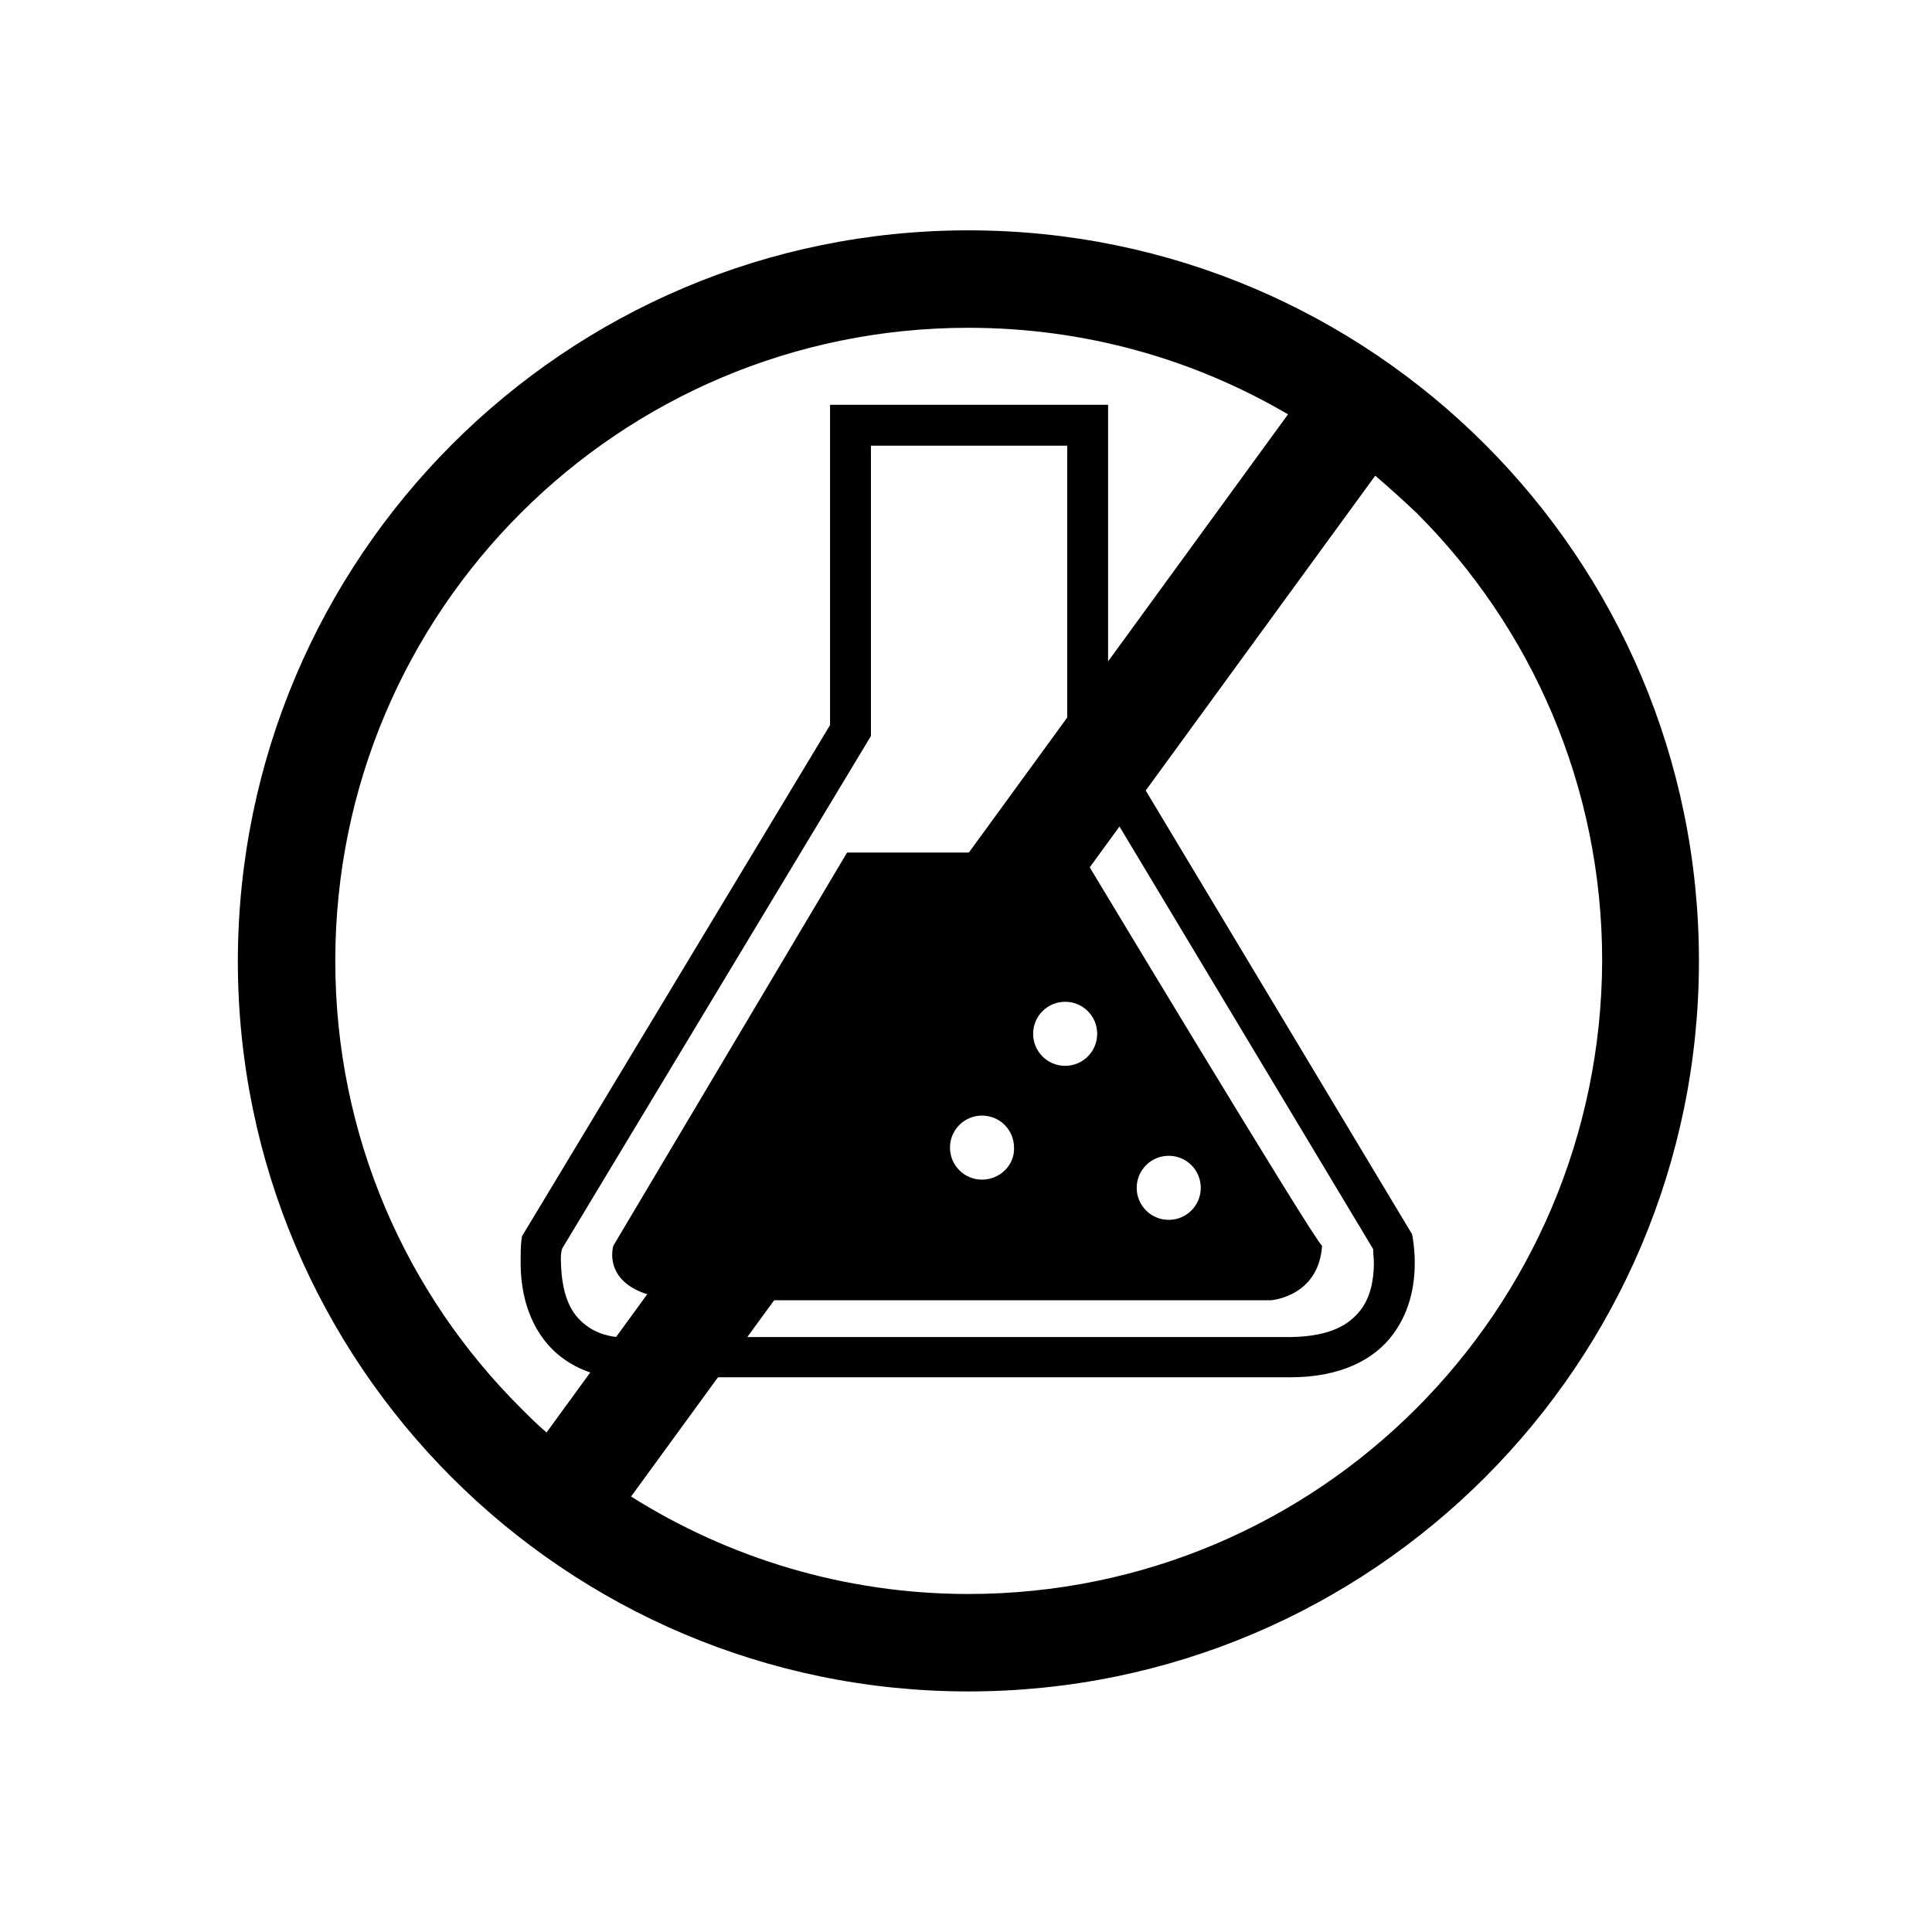
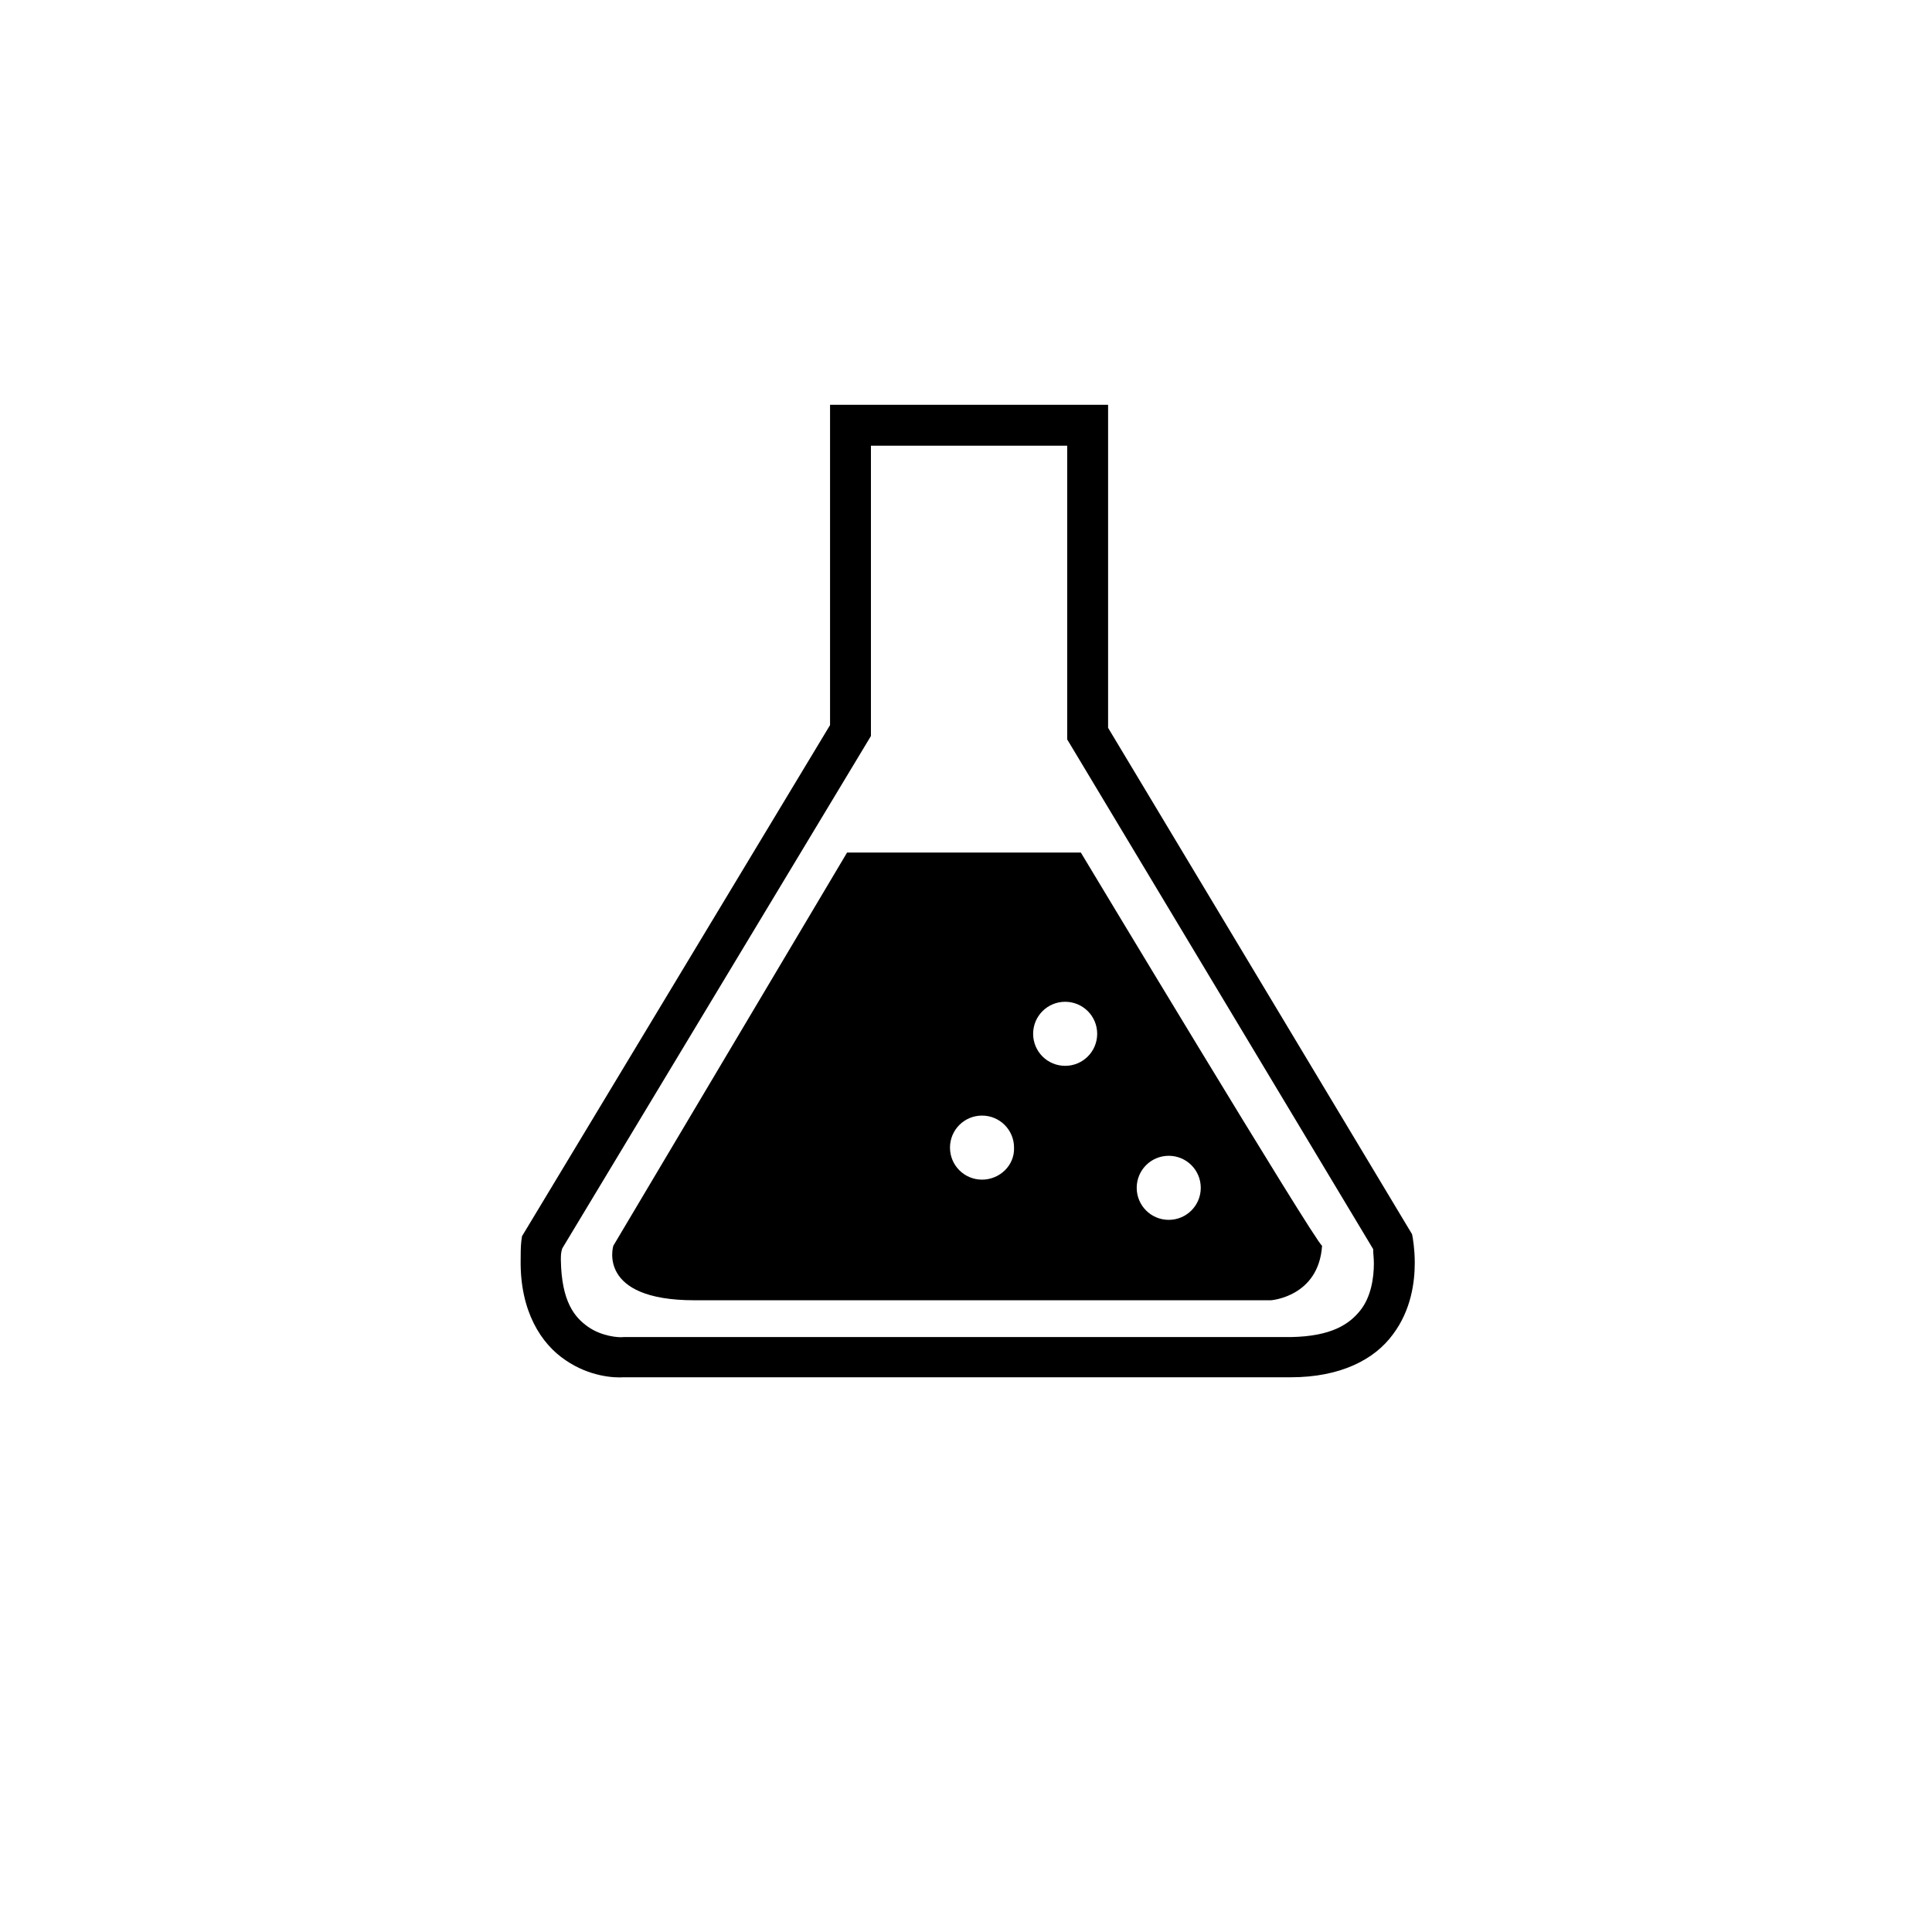
<svg xmlns="http://www.w3.org/2000/svg" id="Calque_1" x="0px" y="0px" viewBox="0 0 283.5 283.5" style="enable-background:new 0 0 283.5 283.5;" xml:space="preserve">
  <g>
    <path d="M82.3,184.9c0.1,6.1,2,8.4,4,9.8c2,1.4,4.5,1.6,5.2,1.5h0.2h0.1h0.1h41.9h55.6c6-0.1,8.6-1.9,10.2-3.9c1.6-2,2-4.8,2-6.9  c0-0.8-0.1-1.5-0.1-1.9c0-0.1,0-0.1,0-0.2l-44.9-74.8V65.4h-28.8V108l-45.3,75.2C82.3,183.8,82.3,184.3,82.3,184.9 M83,199.6  c-3.6-2.4-6.7-7.2-6.6-14.7c0-0.9,0-1.9,0.1-2.8l0.1-0.7l45.2-75v-47h40.8v47.4l44.6,74.3l0.1,0.5c0,0.1,0.3,1.6,0.3,3.7  c0,2.8-0.5,6.9-3.2,10.5c-2.7,3.7-7.7,6.3-15,6.3h-55.6H92c-0.1,0-0.3,0-0.5,0C90.1,202.2,86.5,202,83,199.6" />
    <path d="M171.5,179c-2.6,0-4.7-2.1-4.7-4.7c0-2.6,2.1-4.7,4.7-4.7c2.6,0,4.7,2.1,4.7,4.7S174.1,179,171.5,179 M156.3,156.4  c-2.6,0-4.7-2.1-4.7-4.7c0-2.6,2.1-4.7,4.7-4.7c2.6,0,4.7,2.1,4.7,4.7C161,154.3,158.9,156.4,156.3,156.4 M144.1,173.1  c-2.6,0-4.7-2.1-4.7-4.7c0-2.6,2.1-4.7,4.7-4.7c2.6,0,4.7,2.1,4.7,4.7C148.9,171,146.7,173.1,144.1,173.1 M158.6,125.1h-34.3  L90,182.8c0,0-2.5,8,11.9,8h84.6c0,0,7-0.5,7.5-8C193,182.3,158.6,125.1,158.6,125.1" />
-     <path d="M207.8,206.7c-16.8,16.8-40,27.2-65.7,27.2c-18.2,0-35.2-5.3-49.5-14.3L201.8,69.8c2.1,1.8,4.1,3.6,6.1,5.5  c16.8,16.8,27.2,40,27.2,65.7C235,166.7,224.6,189.9,207.8,206.7 M49.2,141c0-25.7,10.4-48.9,27.2-65.7s40-27.2,65.7-27.2  c17.1,0,33.1,4.6,46.9,12.7L80.2,210.2c-1.3-1.1-2.5-2.3-3.7-3.5C59.6,189.9,49.2,166.7,49.2,141 M142.1,33.8  C82.9,33.8,35,81.8,34.9,141c0,59.2,48,107.2,107.2,107.2s107.2-48,107.2-107.2S201.3,33.8,142.1,33.8" />
  </g>
</svg>